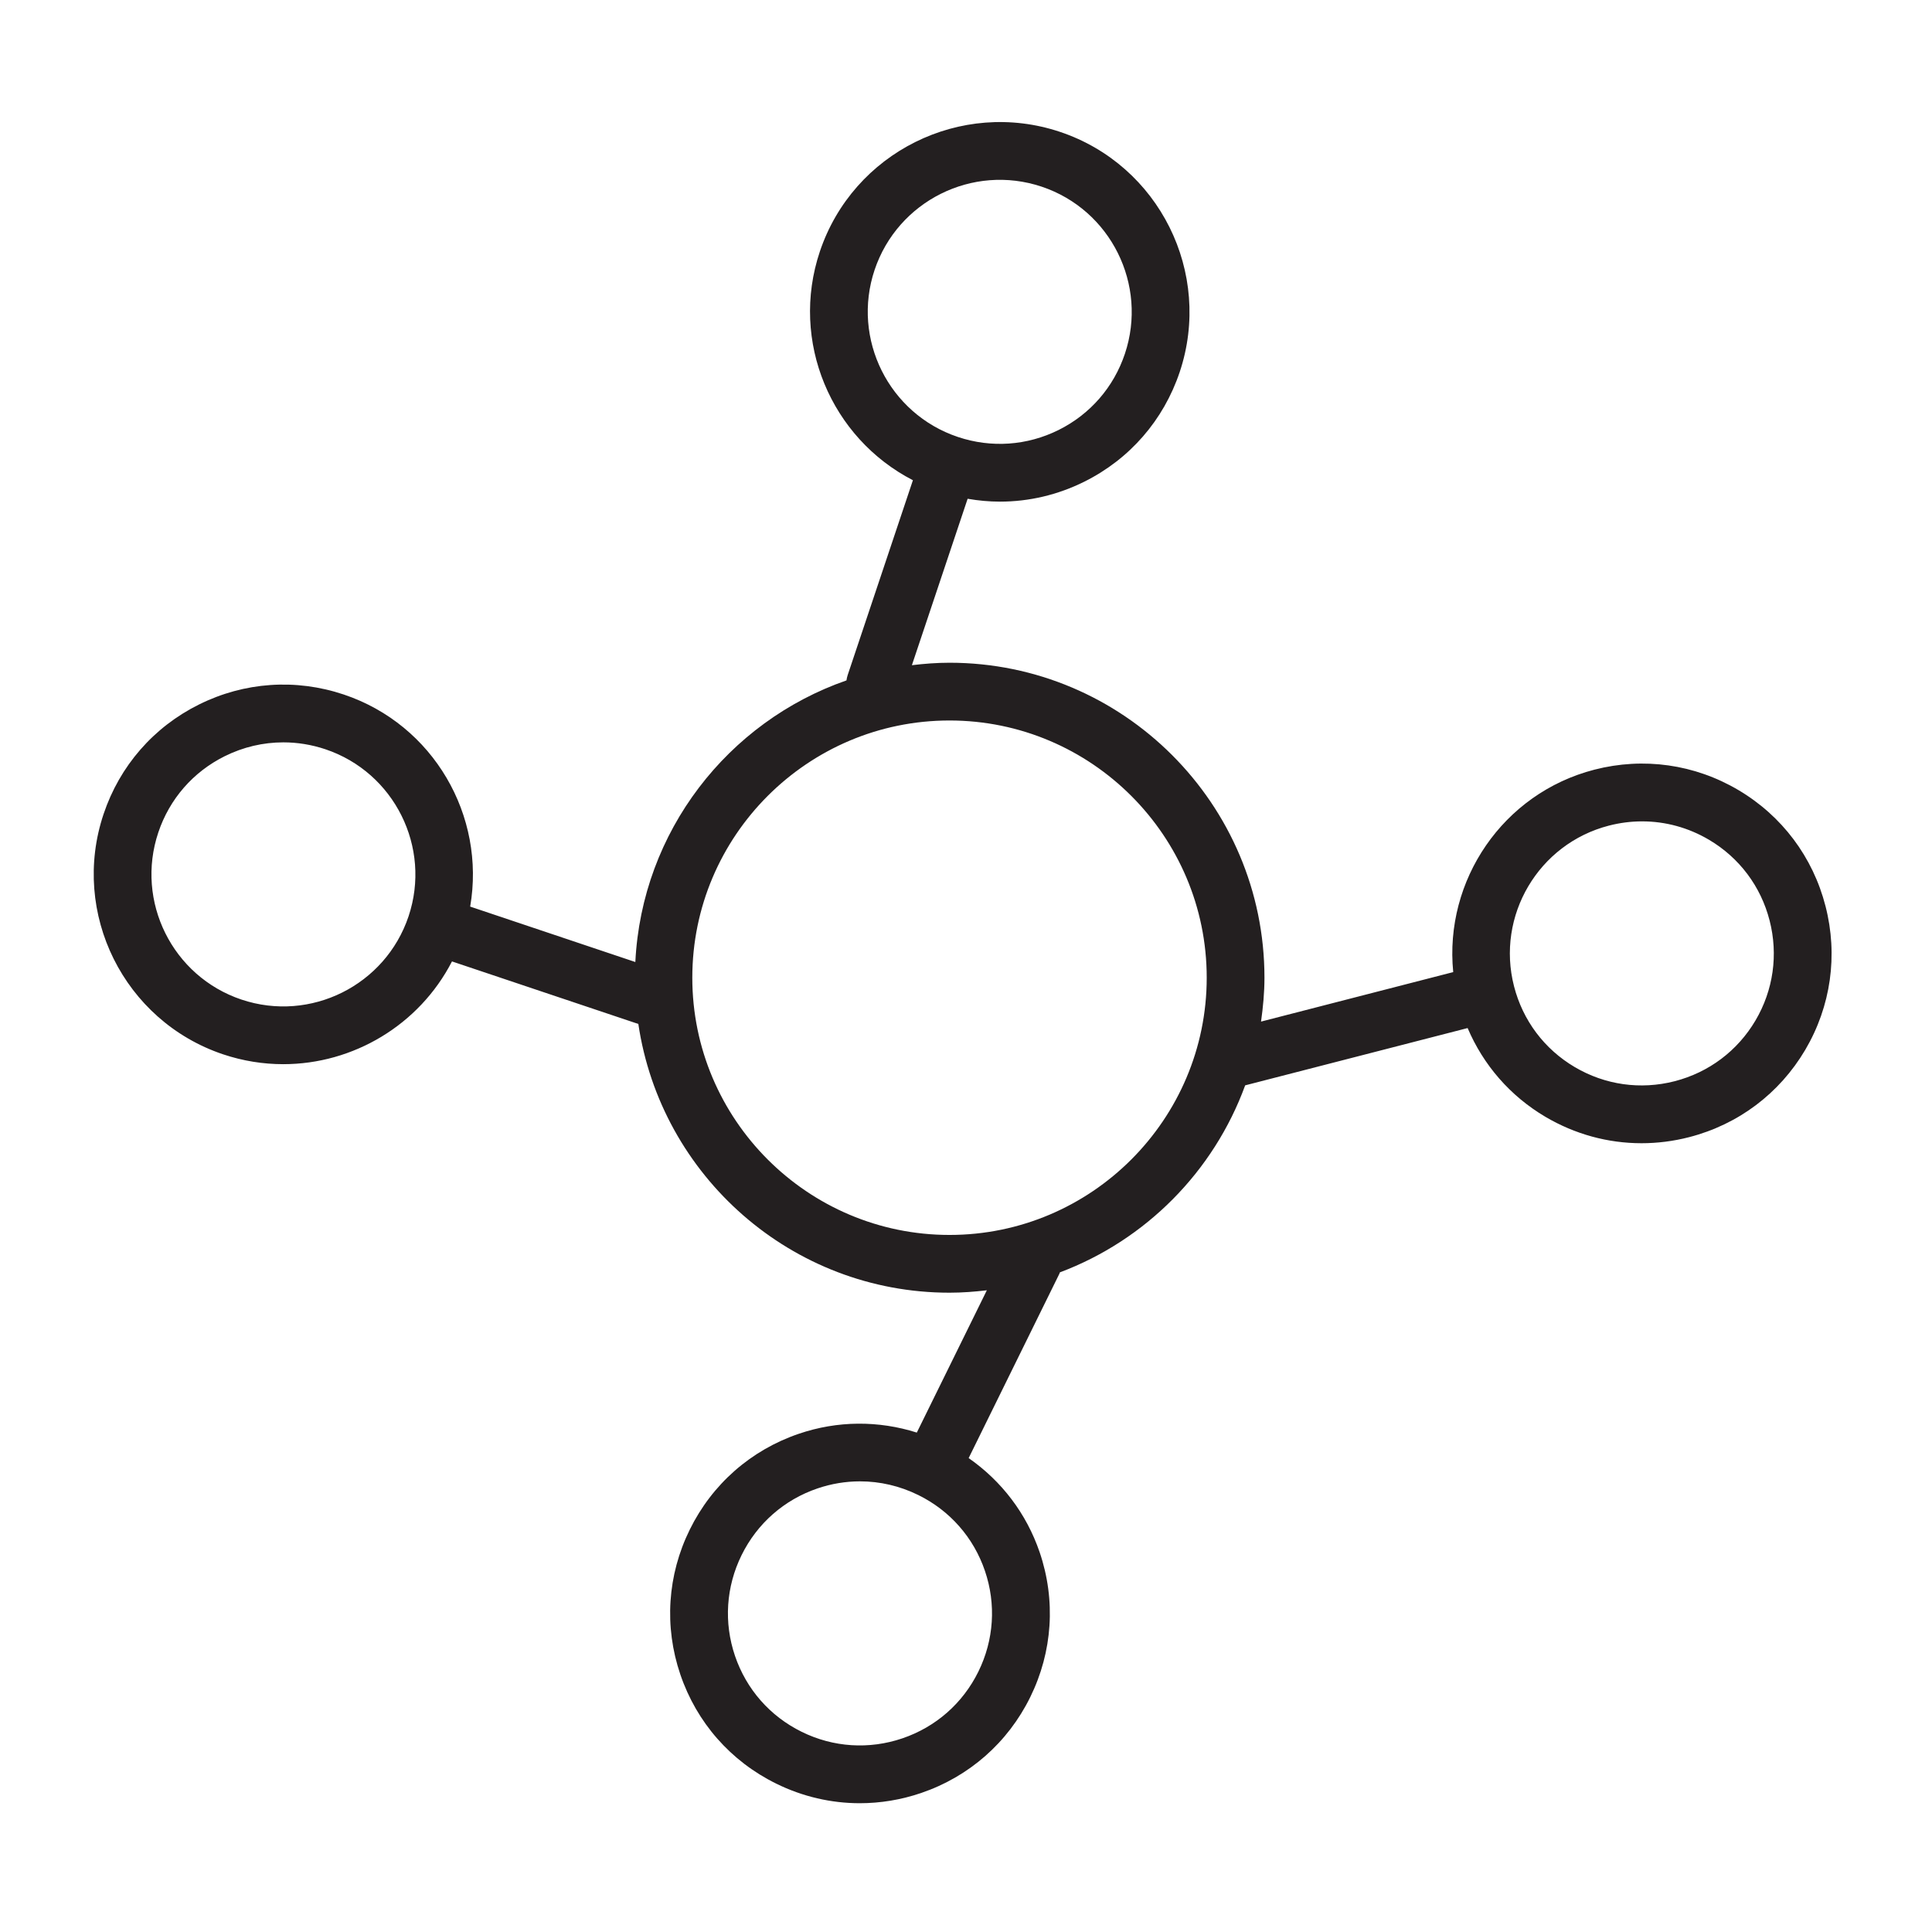
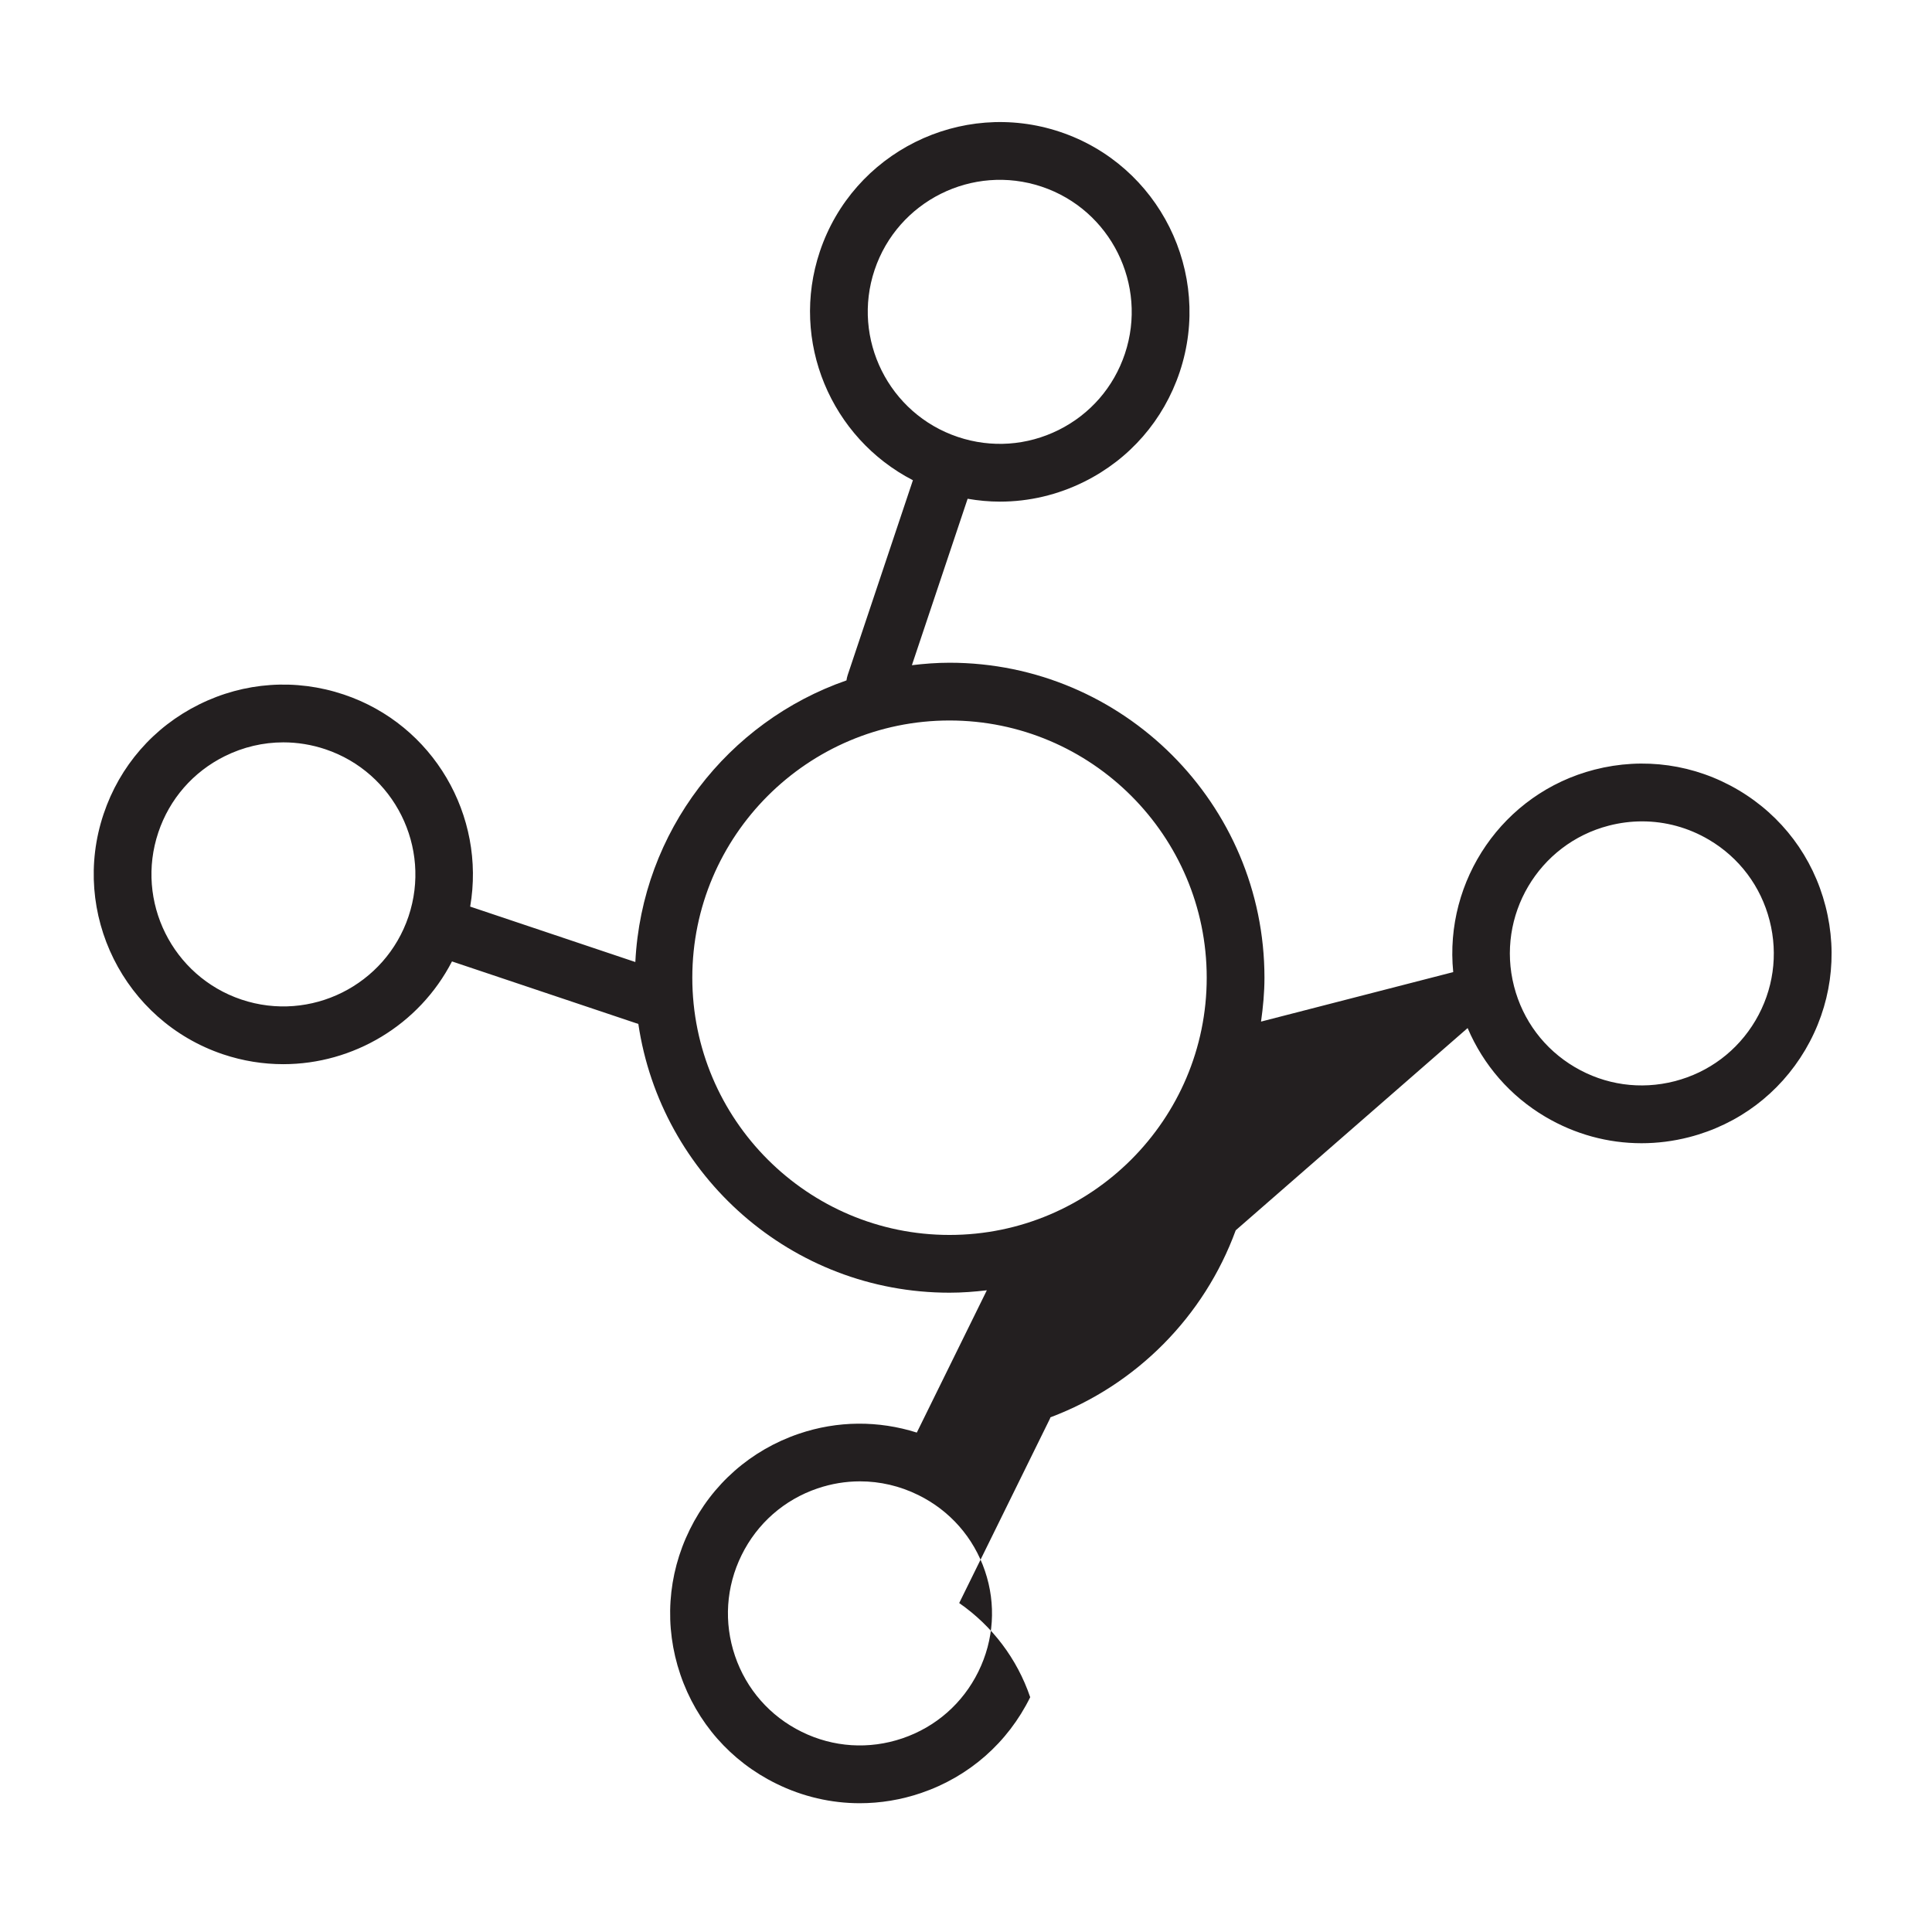
<svg xmlns="http://www.w3.org/2000/svg" version="1.1" id="Layer_1" x="0px" y="0px" viewBox="0 0 100.353 100.353" style="enable-background:new 0 0 100.353 100.353;" xml:space="preserve">
-   <path style="fill:#231F20;" d="M94.821,47.066c-0.654-2.55-2.262-4.691-4.527-6.03c-2.268-1.34-4.921-1.715-7.471-1.059 c-4.767,1.227-7.812,5.761-7.339,10.516l-9.983,2.571c0.105-0.747,0.178-1.504,0.178-2.28c0-9.021-7.339-16.36-16.36-16.36 c-0.662,0-1.311,0.051-1.953,0.128l2.895-8.645c0.558,0.097,1.12,0.149,1.681,0.149c1.504,0,2.998-0.348,4.383-1.038 c2.356-1.173,4.114-3.195,4.951-5.692C63,14.173,60.212,8.576,55.061,6.85c-5.151-1.724-10.75,1.064-12.477,6.218 c-1.563,4.666,0.586,9.687,4.835,11.876L44.03,35.067c-0.03,0.091-0.05,0.183-0.062,0.275c-6.151,2.138-10.631,7.84-10.967,14.628 l-8.579-2.879c0.813-4.709-1.898-9.45-6.563-11.015c-2.498-0.838-5.169-0.653-7.525,0.519c-2.358,1.172-4.117,3.192-4.953,5.687 c-1.729,5.151,1.055,10.75,6.206,12.482c1.036,0.347,2.089,0.512,3.126,0.512c3.635,0,7.059-2.031,8.764-5.337l9.68,3.248 c1.168,7.884,7.96,13.959,16.164,13.959c0.657,0,1.302-0.05,1.938-0.125l-3.638,7.391c-1.989-0.63-4.116-0.623-6.125,0.061 c-2.491,0.847-4.504,2.615-5.667,4.977c-1.164,2.362-1.339,5.035-0.491,7.527c0.847,2.493,2.615,4.506,4.979,5.669 c1.374,0.677,2.854,1.018,4.342,1.018c1.069,0,2.143-0.176,3.186-0.531c2.492-0.849,4.505-2.616,5.666-4.976 c1.165-2.364,1.339-5.038,0.491-7.529c-0.685-2.01-1.976-3.699-3.688-4.891l4.713-9.576c0.011-0.023,0.016-0.047,0.026-0.071 c4.459-1.676,7.988-5.236,9.624-9.714L76.232,53.4c0.818,1.919,2.208,3.528,4.038,4.609c1.538,0.908,3.253,1.373,4.993,1.373 c0.824,0,1.654-0.104,2.474-0.315c2.552-0.657,4.693-2.267,6.031-4.533C95.104,52.267,95.479,49.615,94.821,47.066z M45.428,14.022 c1.202-3.584,5.092-5.527,8.68-4.326c3.583,1.2,5.521,5.094,4.322,8.679c-0.581,1.737-1.804,3.143-3.442,3.959 c-1.639,0.815-3.496,0.945-5.233,0.363l0,0l0,0C46.169,21.495,44.229,17.604,45.428,14.022z M50.818,86.831 c-0.809,1.642-2.208,2.872-3.942,3.462c-1.731,0.59-3.593,0.471-5.234-0.338c-1.645-0.809-2.874-2.209-3.464-3.943 c-0.589-1.733-0.467-3.593,0.343-5.237s2.209-2.873,3.941-3.462c0.723-0.246,1.467-0.368,2.209-0.368 c1.037,0,2.068,0.238,3.025,0.71c0.001,0,0.001,0,0.001,0c1.644,0.809,2.874,2.208,3.463,3.94 C51.749,83.326,51.628,85.186,50.818,86.831z M12.541,51.92c-3.584-1.204-5.521-5.1-4.317-8.684c0.582-1.735,1.806-3.14,3.445-3.955 c0.964-0.479,2.002-0.721,3.047-0.721c0.734,0,1.472,0.119,2.188,0.359c3.581,1.202,5.518,5.095,4.317,8.679 C20.017,51.183,16.127,53.123,12.541,51.92z M49.32,64.146c-7.367,0-13.36-5.994-13.36-13.362c0-7.367,5.993-13.36,13.36-13.36 s13.36,5.993,13.36,13.36C62.68,58.152,56.687,64.146,49.32,64.146z M91.183,53.008c-0.931,1.576-2.421,2.696-4.196,3.153 c-1.771,0.456-3.615,0.196-5.192-0.735s-2.696-2.421-3.152-4.195c-0.942-3.661,1.27-7.405,4.93-8.347 c0.571-0.147,1.149-0.22,1.724-0.22c1.21,0,2.403,0.324,3.473,0.956c1.575,0.931,2.693,2.42,3.147,4.192 c0,0,0.001,0.001,0.001,0.002C92.373,49.587,92.113,51.432,91.183,53.008z" />
+   <path style="fill:#231F20;" d="M94.821,47.066c-0.654-2.55-2.262-4.691-4.527-6.03c-2.268-1.34-4.921-1.715-7.471-1.059 c-4.767,1.227-7.812,5.761-7.339,10.516l-9.983,2.571c0.105-0.747,0.178-1.504,0.178-2.28c0-9.021-7.339-16.36-16.36-16.36 c-0.662,0-1.311,0.051-1.953,0.128l2.895-8.645c0.558,0.097,1.12,0.149,1.681,0.149c1.504,0,2.998-0.348,4.383-1.038 c2.356-1.173,4.114-3.195,4.951-5.692C63,14.173,60.212,8.576,55.061,6.85c-5.151-1.724-10.75,1.064-12.477,6.218 c-1.563,4.666,0.586,9.687,4.835,11.876L44.03,35.067c-0.03,0.091-0.05,0.183-0.062,0.275c-6.151,2.138-10.631,7.84-10.967,14.628 l-8.579-2.879c0.813-4.709-1.898-9.45-6.563-11.015c-2.498-0.838-5.169-0.653-7.525,0.519c-2.358,1.172-4.117,3.192-4.953,5.687 c-1.729,5.151,1.055,10.75,6.206,12.482c1.036,0.347,2.089,0.512,3.126,0.512c3.635,0,7.059-2.031,8.764-5.337l9.68,3.248 c1.168,7.884,7.96,13.959,16.164,13.959c0.657,0,1.302-0.05,1.938-0.125l-3.638,7.391c-1.989-0.63-4.116-0.623-6.125,0.061 c-2.491,0.847-4.504,2.615-5.667,4.977c-1.164,2.362-1.339,5.035-0.491,7.527c0.847,2.493,2.615,4.506,4.979,5.669 c1.374,0.677,2.854,1.018,4.342,1.018c1.069,0,2.143-0.176,3.186-0.531c2.492-0.849,4.505-2.616,5.666-4.976 c-0.685-2.01-1.976-3.699-3.688-4.891l4.713-9.576c0.011-0.023,0.016-0.047,0.026-0.071 c4.459-1.676,7.988-5.236,9.624-9.714L76.232,53.4c0.818,1.919,2.208,3.528,4.038,4.609c1.538,0.908,3.253,1.373,4.993,1.373 c0.824,0,1.654-0.104,2.474-0.315c2.552-0.657,4.693-2.267,6.031-4.533C95.104,52.267,95.479,49.615,94.821,47.066z M45.428,14.022 c1.202-3.584,5.092-5.527,8.68-4.326c3.583,1.2,5.521,5.094,4.322,8.679c-0.581,1.737-1.804,3.143-3.442,3.959 c-1.639,0.815-3.496,0.945-5.233,0.363l0,0l0,0C46.169,21.495,44.229,17.604,45.428,14.022z M50.818,86.831 c-0.809,1.642-2.208,2.872-3.942,3.462c-1.731,0.59-3.593,0.471-5.234-0.338c-1.645-0.809-2.874-2.209-3.464-3.943 c-0.589-1.733-0.467-3.593,0.343-5.237s2.209-2.873,3.941-3.462c0.723-0.246,1.467-0.368,2.209-0.368 c1.037,0,2.068,0.238,3.025,0.71c0.001,0,0.001,0,0.001,0c1.644,0.809,2.874,2.208,3.463,3.94 C51.749,83.326,51.628,85.186,50.818,86.831z M12.541,51.92c-3.584-1.204-5.521-5.1-4.317-8.684c0.582-1.735,1.806-3.14,3.445-3.955 c0.964-0.479,2.002-0.721,3.047-0.721c0.734,0,1.472,0.119,2.188,0.359c3.581,1.202,5.518,5.095,4.317,8.679 C20.017,51.183,16.127,53.123,12.541,51.92z M49.32,64.146c-7.367,0-13.36-5.994-13.36-13.362c0-7.367,5.993-13.36,13.36-13.36 s13.36,5.993,13.36,13.36C62.68,58.152,56.687,64.146,49.32,64.146z M91.183,53.008c-0.931,1.576-2.421,2.696-4.196,3.153 c-1.771,0.456-3.615,0.196-5.192-0.735s-2.696-2.421-3.152-4.195c-0.942-3.661,1.27-7.405,4.93-8.347 c0.571-0.147,1.149-0.22,1.724-0.22c1.21,0,2.403,0.324,3.473,0.956c1.575,0.931,2.693,2.42,3.147,4.192 c0,0,0.001,0.001,0.001,0.002C92.373,49.587,92.113,51.432,91.183,53.008z" />
</svg>